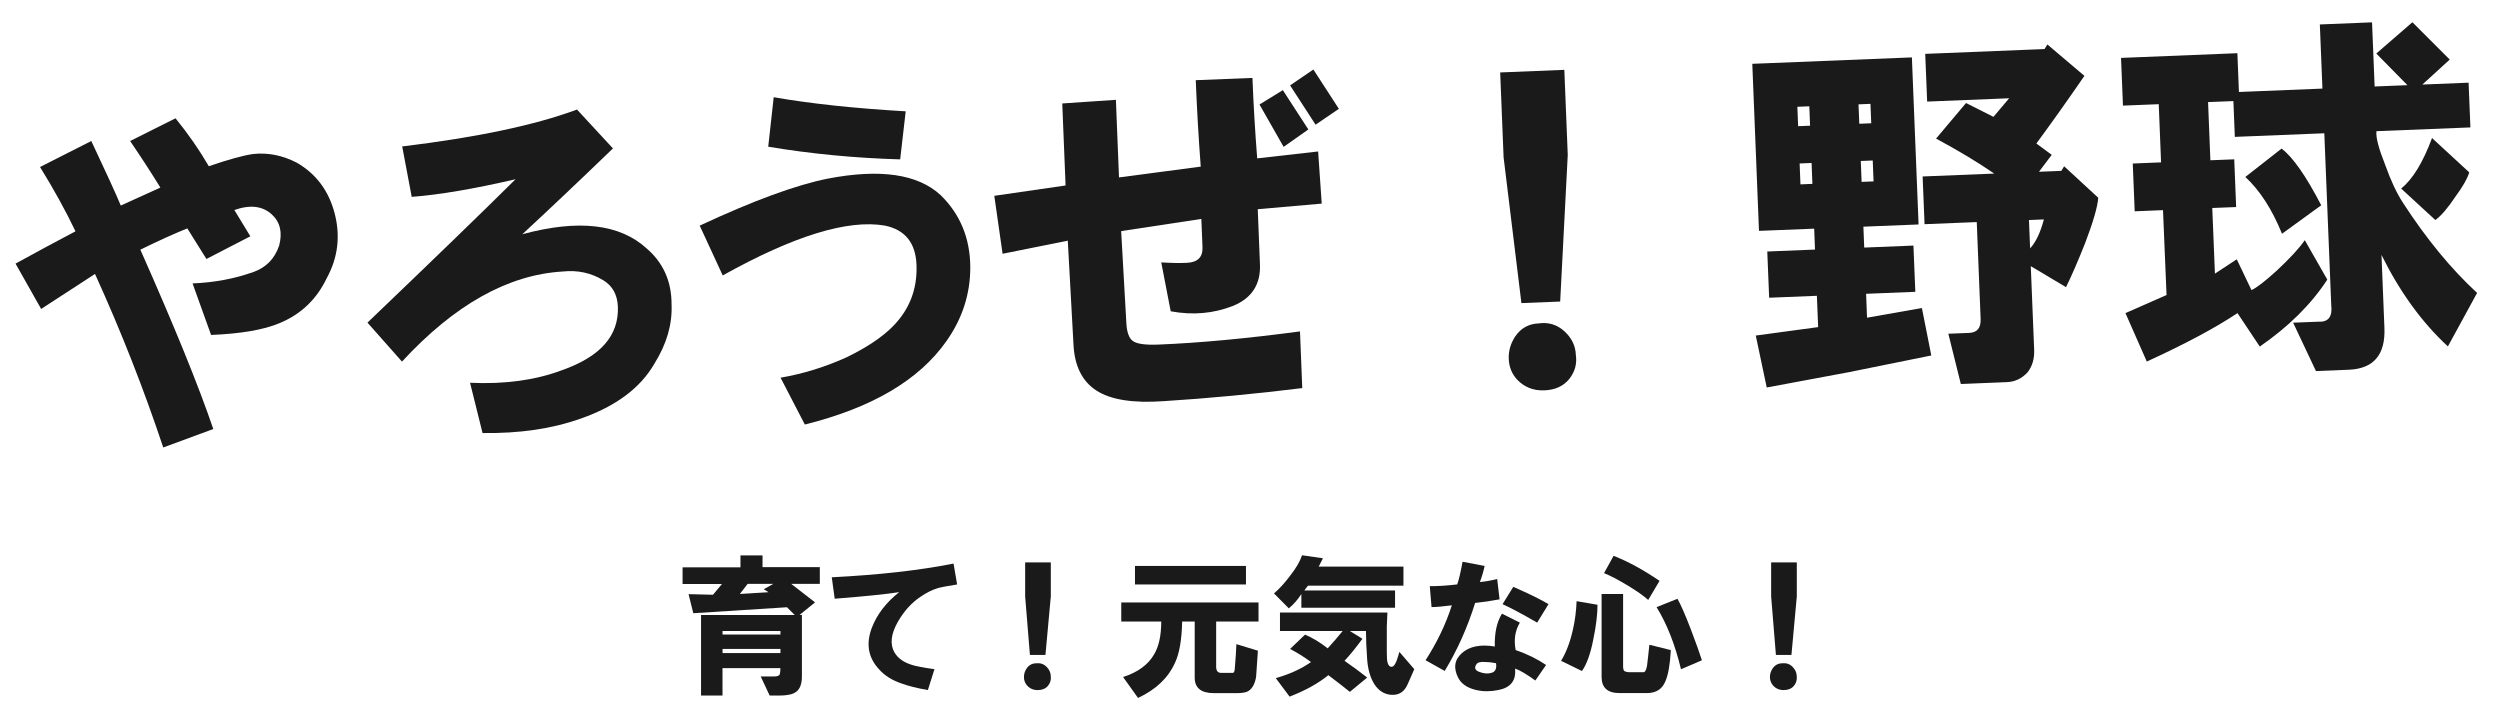
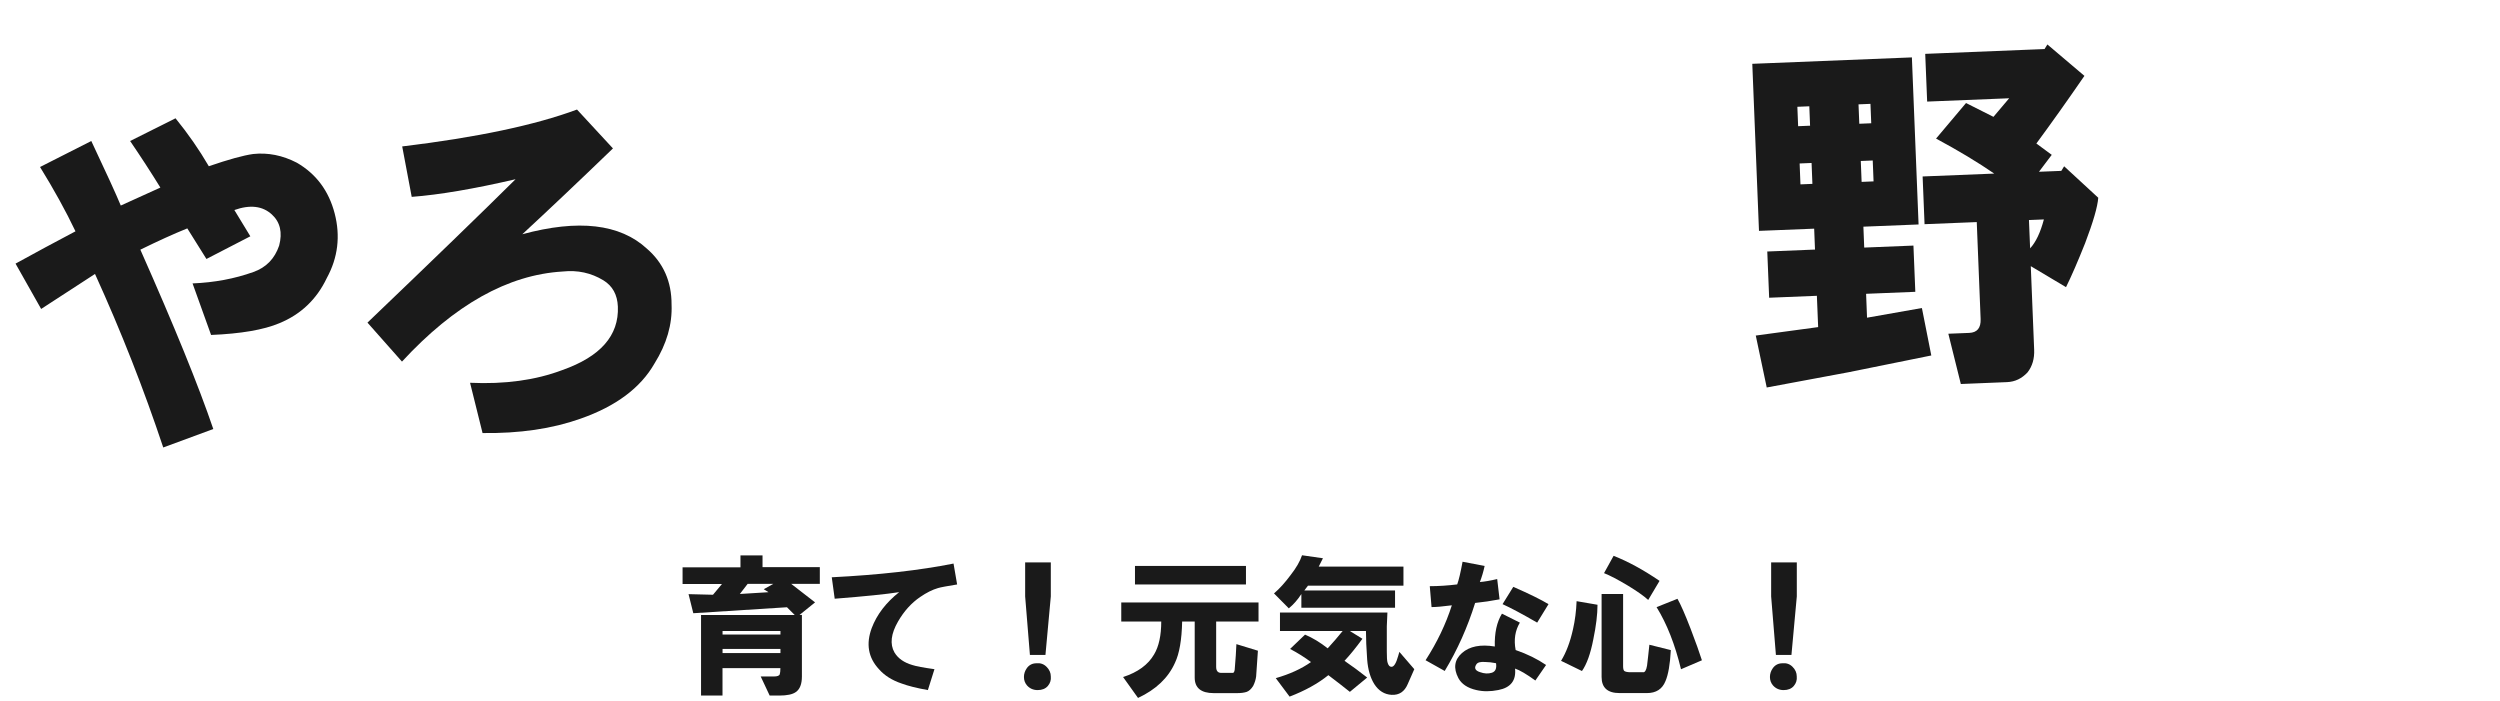
<svg xmlns="http://www.w3.org/2000/svg" version="1.1" id="レイヤー_1" x="0px" y="0px" width="452.08px" height="126.84px" viewBox="0 0 452.08 126.84" style="enable-background:new 0 0 452.08 126.84;" xml:space="preserve">
  <style type="text/css"> .ドロップシャドウ{fill:none;} .光彩_x0020_外側_x0020_5_x0020_pt{fill:none;} .青のネオン{fill:none;stroke:#8AACDA;stroke-width:7;stroke-linecap:round;stroke-linejoin:round;} .クロムハイライト{fill:url(#SVGID_1_);stroke:#FFFFFF;stroke-width:0.363;stroke-miterlimit:1;} .ジャイブ_GS{fill:#FFDD00;} .Alyssa_GS{fill:#A6D0E4;} .st0{fill:#1A1A1A;} </style>
  <linearGradient id="SVGID_1_" gradientUnits="userSpaceOnUse" x1="-722.417" y1="-485.316" x2="-722.417" y2="-486.316">
    <stop offset="0" style="stop-color:#656565" />
    <stop offset="0.618" style="stop-color:#1B1B1B" />
    <stop offset="0.629" style="stop-color:#545454" />
    <stop offset="0.983" style="stop-color:#3E3E3E" />
  </linearGradient>
  <g>
    <path class="st0" d="M137.89,100.4v2.16h10.36v3.02h-5.18l4.32,3.35l-2.81,2.27h0.43v11.12c0,1.37-0.36,2.3-1.08,2.81 c-0.58,0.43-1.58,0.65-3.02,0.65h-1.73l-1.62-3.45h2.37c0.65,0,1.01-0.14,1.08-0.43c0.07-0.22,0.11-0.58,0.11-1.08h-10.47v4.96 h-3.88v-14.57h16.94l-1.4-1.4l-16.94,1.08l-0.86-3.45l4.42,0.11l1.62-1.94h-7.12v-3.02h10.47v-2.16H137.89z M130.66,114.75h10.47 v-0.65h-10.47V114.75z M130.66,118.1h10.47v-0.75h-10.47V118.1z M133.79,107.41l5.18-0.32l-0.86-0.54l1.73-0.97h-4.64 L133.79,107.41z" />
    <path class="st0" d="M150.41,104.39c8.56-0.43,15.9-1.26,22.02-2.48l0.65,3.78c-1.8,0.29-2.95,0.5-3.45,0.65 c-1.01,0.29-2.09,0.83-3.24,1.62c-1.58,1.08-2.91,2.55-3.99,4.42c-1.29,2.23-1.51,4.1-0.65,5.61c0.65,1.08,1.73,1.83,3.24,2.27 c0.65,0.22,1.98,0.47,3.99,0.75l-1.19,3.78c-2.02-0.36-3.6-0.76-4.75-1.19c-1.73-0.58-3.09-1.44-4.1-2.59 c-1.94-2.09-2.37-4.57-1.3-7.45c0.93-2.45,2.59-4.6,4.96-6.48c-2.3,0.36-6.19,0.76-11.66,1.19L150.41,104.39z" />
    <path class="st0" d="M187.64,124.79c-0.79,0-1.44-0.29-1.94-0.86c-0.36-0.43-0.54-0.93-0.54-1.51c0-0.58,0.18-1.12,0.54-1.62 c0.43-0.58,1.01-0.86,1.73-0.86c0.72-0.07,1.33,0.14,1.83,0.65c0.5,0.5,0.76,1.08,0.76,1.73c0.07,0.65-0.11,1.22-0.54,1.73 C189.05,124.54,188.44,124.79,187.64,124.79z M185.38,107.85v-6.15h4.64v6.15l-0.97,10.58h-2.81L185.38,107.85z" />
    <path class="st0" d="M223.47,118.53l0.11-2.05l3.89,1.19l-0.32,4.64c-0.07,0.58-0.25,1.15-0.54,1.73 c-0.36,0.58-0.76,0.93-1.19,1.08c-0.43,0.14-1.01,0.22-1.73,0.22c-0.5,0-0.94,0-1.29,0h-2.91c-2.3,0-3.45-0.94-3.45-2.81v-10.14 h-2.27c-0.07,3.31-0.5,5.79-1.29,7.45c-1.22,2.74-3.45,4.86-6.69,6.37l-2.7-3.78c2.66-0.86,4.53-2.23,5.61-4.1 c0.86-1.44,1.29-3.42,1.29-5.94h-7.23v-3.45h24.82v3.45h-7.66v8.2c0,0.79,0.36,1.15,1.08,1.08h1.84c0.21,0.07,0.36-0.11,0.43-0.54 C223.33,120.55,223.4,119.68,223.47,118.53z M205.24,105.69v-3.35h20.07v3.35H205.24z" />
    <path class="st0" d="M230.38,107.31c1.01-0.86,2.01-1.98,3.02-3.34c1.01-1.29,1.69-2.48,2.05-3.56l3.78,0.54l-0.76,1.51h15.32v3.45 h-17.27l-0.65,0.86h16.4v3.13h-16.94v-2.48c-0.65,1.01-1.4,1.87-2.27,2.59L230.38,107.31z M230.7,122.63 c2.52-0.72,4.64-1.69,6.37-2.91c-1.15-0.86-2.41-1.65-3.78-2.37l2.7-2.59c1.37,0.58,2.73,1.4,4.1,2.48 c0.93-1.01,1.83-2.05,2.7-3.13h-11.33v-3.34h19.43l-0.11,2.48v4.53c0,1.01,0.04,1.66,0.11,1.94c0.14,0.58,0.39,0.86,0.75,0.86 c0.43,0,0.83-0.65,1.19-1.94l0.22-0.76l2.7,3.13l-1.19,2.7c-0.58,1.37-1.55,2.01-2.91,1.94c-1.29-0.07-2.34-0.72-3.13-1.94 c-0.72-1.15-1.15-2.63-1.29-4.42c-0.15-2.09-0.22-3.81-0.22-5.18h-2.91l2.27,1.4c-1.15,1.58-2.23,2.91-3.24,3.99 c1.37,0.94,2.73,1.94,4.1,3.02l-3.13,2.59c-1.08-0.86-2.37-1.87-3.89-3.02c-1.87,1.51-4.21,2.81-7.01,3.88L230.7,122.63z" />
    <path class="st0" d="M257.79,119.39c2.09-3.24,3.67-6.55,4.75-9.93c-1.66,0.22-2.88,0.32-3.67,0.32l-0.32-3.78 c1.58,0,3.24-0.11,4.96-0.32c0.29-0.79,0.61-2.16,0.97-4.1l3.99,0.76c-0.22,1.01-0.5,1.98-0.86,2.91c0.86-0.07,1.91-0.25,3.13-0.54 l0.43,3.67c-1.51,0.29-2.99,0.5-4.42,0.65c-1.37,4.39-3.2,8.49-5.5,12.3L257.79,119.39z M270.31,116.91 c-0.07-2.45,0.36-4.42,1.29-5.94l3.24,1.62c-0.86,1.44-1.12,3.09-0.76,4.96c2.09,0.72,3.92,1.62,5.5,2.7l-1.94,2.81 c-1.58-1.15-2.81-1.87-3.67-2.16c0.22,2.16-0.79,3.45-3.02,3.88c-1.44,0.29-2.77,0.29-3.99,0c-1.58-0.36-2.66-1.08-3.24-2.16 c-0.94-1.8-0.72-3.31,0.65-4.53C265.74,116.88,267.72,116.48,270.31,116.91z M270.53,119.93c-0.72-0.14-1.37-0.22-1.94-0.22 c-0.86-0.07-1.4,0.07-1.62,0.43c-0.43,0.65-0.22,1.12,0.65,1.4c0.79,0.29,1.51,0.32,2.16,0.11S270.67,120.87,270.53,119.93z M271.71,109.25l1.94-3.13c2.95,1.29,5.07,2.34,6.37,3.13l-2.05,3.34C275.24,111.01,273.15,109.9,271.71,109.25z" />
    <path class="st0" d="M282.29,119.5c0.93-1.51,1.65-3.42,2.16-5.72c0.36-1.58,0.58-3.27,0.65-5.07l3.78,0.65 c0,1.73-0.25,3.81-0.76,6.26c-0.5,2.59-1.19,4.5-2.05,5.72L282.29,119.5z M298.04,118.64l0.22-2.05l3.88,0.97 c-0.14,2.59-0.47,4.46-0.97,5.61c-0.58,1.44-1.69,2.16-3.35,2.16h-4.96c-2.16,0-3.24-0.97-3.24-2.91v-15h3.89v13.06 c0,0.43,0.07,0.72,0.22,0.86c0.22,0.14,0.57,0.22,1.08,0.22h2.27c0.36,0.07,0.61-0.32,0.76-1.19 C297.9,119.93,297.97,119.36,298.04,118.64z M290.06,103.64l1.73-3.13c2.59,1.01,5.36,2.52,8.31,4.53l-2.05,3.45 c-0.79-0.72-2.01-1.58-3.67-2.59C292.58,104.82,291.14,104.07,290.06,103.64z M299.56,109.79l3.78-1.51 c0.58,1.01,1.37,2.81,2.37,5.4c0.93,2.45,1.62,4.35,2.05,5.72l-3.78,1.62C302.9,116.55,301.43,112.81,299.56,109.79z" />
    <path class="st0" d="M322.54,124.79c-0.79,0-1.44-0.29-1.94-0.86c-0.36-0.43-0.54-0.93-0.54-1.51c0-0.58,0.18-1.12,0.54-1.62 c0.43-0.58,1.01-0.86,1.73-0.86c0.72-0.07,1.33,0.14,1.83,0.65c0.5,0.5,0.75,1.08,0.75,1.73c0.07,0.65-0.11,1.22-0.54,1.73 C323.95,124.54,323.33,124.79,322.54,124.79z M320.28,107.85v-6.15h4.64v6.15l-0.97,10.58h-2.81L320.28,107.85z" />
  </g>
  <g>
    <path class="st0" d="M2.81,47.67c3.52-1.94,7.14-3.89,10.84-5.84c-1.77-3.71-3.91-7.58-6.41-11.63l9.27-4.7 c2.75,5.83,4.53,9.72,5.33,11.67L29,33.92c-1.73-2.81-3.56-5.62-5.47-8.42l8.21-4.11c2.27,2.79,4.28,5.68,6.02,8.67 c3.55-1.22,6.22-1.96,8.01-2.21c2.69-0.29,5.32,0.24,7.9,1.57c3.5,2.02,5.78,5.08,6.85,9.18c1.06,4.1,0.59,7.99-1.42,11.67 c-1.83,3.85-4.69,6.58-8.59,8.18c-2.83,1.19-6.95,1.9-12.34,2.12l-3.35-9.32c3.95-0.16,7.62-0.85,10.99-2.06 c2.31-0.81,3.86-2.4,4.67-4.78c0.62-2.36,0.19-4.24-1.31-5.62c-1.68-1.55-3.95-1.82-6.79-0.81l2.89,4.75l-7.94,4.1l-3.46-5.53 c-2.48,1-5.31,2.29-8.49,3.85c6.13,13.8,10.53,24.61,13.19,32.43l-9.05,3.34c-3.49-10.48-7.59-20.94-12.34-31.38l-9.74,6.33 L2.81,47.67z" />
    <path class="st0" d="M66.45,58.34c11.79-11.28,20.72-19.92,26.78-25.93c-7.49,1.74-13.76,2.81-18.78,3.19l-1.72-9.12 c13.44-1.62,23.98-3.84,31.61-6.67l6.5,7.03c-6.24,6.02-11.71,11.19-16.39,15.52c10.15-2.75,17.66-1.88,22.53,2.61 c2.98,2.58,4.47,5.95,4.46,10.09c0.15,3.6-0.89,7.15-3.08,10.66c-2.52,4.42-6.98,7.75-13.38,9.99c-5.15,1.83-11.06,2.69-17.72,2.6 l-2.26-9.09c6.31,0.29,11.87-0.48,16.66-2.29c6.93-2.44,10.28-6.26,10.07-11.48c-0.09-2.16-0.96-3.74-2.62-4.76 c-2.22-1.35-4.67-1.88-7.36-1.59c-9.88,0.58-19.57,6.01-29.06,16.29L66.45,58.34z" />
-     <path class="st0" d="M126.53,40.8c9.72-4.53,17.44-7.36,23.16-8.5c9.47-1.82,16.26-0.83,20.38,2.96c3.56,3.46,5.35,7.8,5.39,13.02 c0.01,4.86-1.43,9.33-4.32,13.41c-4.94,7.04-13.47,12.06-25.6,15.08l-4.39-8.47c4.11-0.71,8.11-1.95,12.01-3.72 c4.41-2.16,7.56-4.44,9.45-6.86c2.23-2.79,3.27-6.07,3.12-9.85c-0.16-3.95-2.06-6.31-5.69-7.07c-6.71-1.17-16.5,1.84-29.35,9.01 L126.53,40.8z M138.92,26.53l0.99-8.95c6.71,1.17,14.67,2.02,23.87,2.55l-1,8.69C154.67,28.59,146.71,27.83,138.92,26.53z" />
-     <path class="st0" d="M181.3,45.89l-1.5-10.48l12.89-1.87l-0.6-14.83l9.7-0.66l0.56,14.03l14.78-1.95 c-0.39-5.21-0.69-10.42-0.9-15.63l10.25-0.41c0.19,4.85,0.48,9.71,0.86,14.55l11.02-1.25l0.65,9.43l-11.57,1.01l0.4,9.98 c0.15,3.6-1.47,6.1-4.83,7.49c-3.55,1.4-7.32,1.74-11.31,0.99l-1.71-8.84c1.8,0.11,3.34,0.14,4.6,0.08 c1.98-0.08,2.93-1.02,2.86-2.82l-0.21-5.12l-14.5,2.2l0.93,16.44c0.07,1.8,0.48,2.95,1.22,3.46c0.74,0.51,2.28,0.72,4.62,0.62 c7.37-0.3,15.89-1.09,25.57-2.38l0.41,10.25c-8.6,1.06-16.94,1.85-25.03,2.36c-5.57,0.4-9.65-0.25-12.23-1.94 c-2.59-1.69-3.96-4.52-4.12-8.48l-1.02-18.6L181.3,45.89z M227.76,18.9l4.22-2.6l4.61,7.11l-4.47,3.15L227.76,18.9z M233.29,15.44 l4.21-2.87l4.61,7.11l-4.21,2.87L233.29,15.44z" />
-     <path class="st0" d="M271.9,28.47l-0.62-15.37l11.6-0.47l0.62,15.37l-1.37,26.53l-7.01,0.28L271.9,28.47z M279.27,70.59 c-1.98,0.08-3.63-0.58-4.94-1.96c-0.95-1.04-1.44-2.28-1.5-3.72c-0.06-1.44,0.33-2.8,1.19-4.1c1.02-1.48,2.43-2.26,4.23-2.33 c1.79-0.25,3.34,0.23,4.65,1.43c1.31,1.21,2,2.62,2.06,4.24c0.24,1.61-0.15,3.07-1.18,4.37C282.75,69.81,281.24,70.51,279.27,70.59 z" />
    <path class="st0" d="M317.5,60.68l11.28-1.53l-0.23-5.66l-8.63,0.35l-0.34-8.36l8.63-0.35l-0.15-3.78l-9.98,0.4l-1.21-30.21 l28.86-1.16l1.21,30.21l-9.98,0.4l0.15,3.78l8.9-0.36l0.34,8.36l-8.9,0.36l0.17,4.32l9.92-1.75l1.7,8.58l-15.01,3.04l-14.75,2.75 L317.5,60.68z M325.16,22.82l2.16-0.09l-0.14-3.51l-2.16,0.09L325.16,22.82z M325.58,33.34l2.16-0.09l-0.15-3.78l-2.16,0.09 L325.58,33.34z M336.22,22.38l2.16-0.09l-0.14-3.51l-2.16,0.09L336.22,22.38z M336.64,32.89l2.16-0.09l-0.15-3.78l-2.16,0.09 L336.64,32.89z M376.93,13.72c-3.06,4.44-5.96,8.53-8.69,12.23l2.78,2.05l-2.31,3.06l4.04-0.16l0.51-0.83l6.17,5.69 c-0.12,1.63-0.91,4.36-2.37,8.2c-1.31,3.29-2.46,5.95-3.46,7.97l-6.37-3.8l0.61,15.1c0.07,1.62-0.33,2.99-1.19,4.1 c-1.04,1.12-2.27,1.71-3.71,1.77l-8.36,0.34l-2.26-9.09l3.78-0.15c1.44-0.06,2.12-0.9,2.06-2.51l-0.7-17.53l-9.44,0.38l-0.35-8.63 l12.95-0.52c-2.96-2.04-6.47-4.15-10.52-6.33l5.42-6.43l4.96,2.5l2.84-3.36l-14.83,0.6l-0.35-8.63l21.58-0.87l0.51-0.83 L376.93,13.72z M367.11,44.91c1.04-1.12,1.86-2.86,2.49-5.23l-2.7,0.11L367.11,44.91z" />
-     <path class="st0" d="M385.67,29.57l5.12-0.21l-0.42-10.52l-6.47,0.26l-0.35-8.63l21.04-0.85l0.28,7.01l15.1-0.61l-0.47-11.6 l9.44-0.38l0.47,11.6l5.93-0.24l-5.63-5.72l6.53-5.66l6.75,6.75l-4.95,4.52l8.36-0.34l0.33,8.09l-16.99,0.68 c-0.14,1.09,0.4,3.14,1.6,6.15c1.01,2.84,2.1,5.14,3.25,6.89c4.22,6.49,8.67,11.9,13.35,16.21l-5.28,9.67 c-4.68-4.31-8.68-9.82-12.01-16.54l0.53,13.21c0.2,4.85-1.96,7.37-6.45,7.55l-5.93,0.24l-4.13-8.75l4.58-0.18 c1.8,0.11,2.57-0.92,2.31-3.06l-1.25-31.01l-16.18,0.65l-0.26-6.47l-4.58,0.18l0.42,10.52l4.31-0.17l0.35,8.63l-4.32,0.17 l0.48,11.87l3.95-2.59l2.66,5.57c0.88-0.39,2.37-1.53,4.46-3.42c2.43-2.26,4.16-4.13,5.18-5.61l4.07,7.13 c-2.89,4.44-6.95,8.48-12.21,12.11l-4.03-6.05c-4.04,2.69-9.5,5.6-16.4,8.76l-3.86-8.76l7.43-3.27L391.14,38l-5.12,0.21 L385.67,29.57z M412.58,26.87c2.04,1.54,4.43,4.96,7.17,10.25l-7.09,5.15c-1.8-4.43-4.01-7.85-6.63-10.27L412.58,26.87z M434.21,34.1c2.09-1.7,3.95-4.75,5.58-9.14l6.73,6.21c-0.32,1.09-1.16,2.57-2.52,4.42c-1.36,2.04-2.56,3.44-3.61,4.2L434.21,34.1z " />
  </g>
  <g> </g>
  <g> </g>
  <g> </g>
  <g> </g>
  <g> </g>
  <g> </g>
  <g> </g>
  <g> </g>
  <g> </g>
  <g> </g>
  <g> </g>
  <g> </g>
  <g> </g>
  <g> </g>
  <g> </g>
</svg>